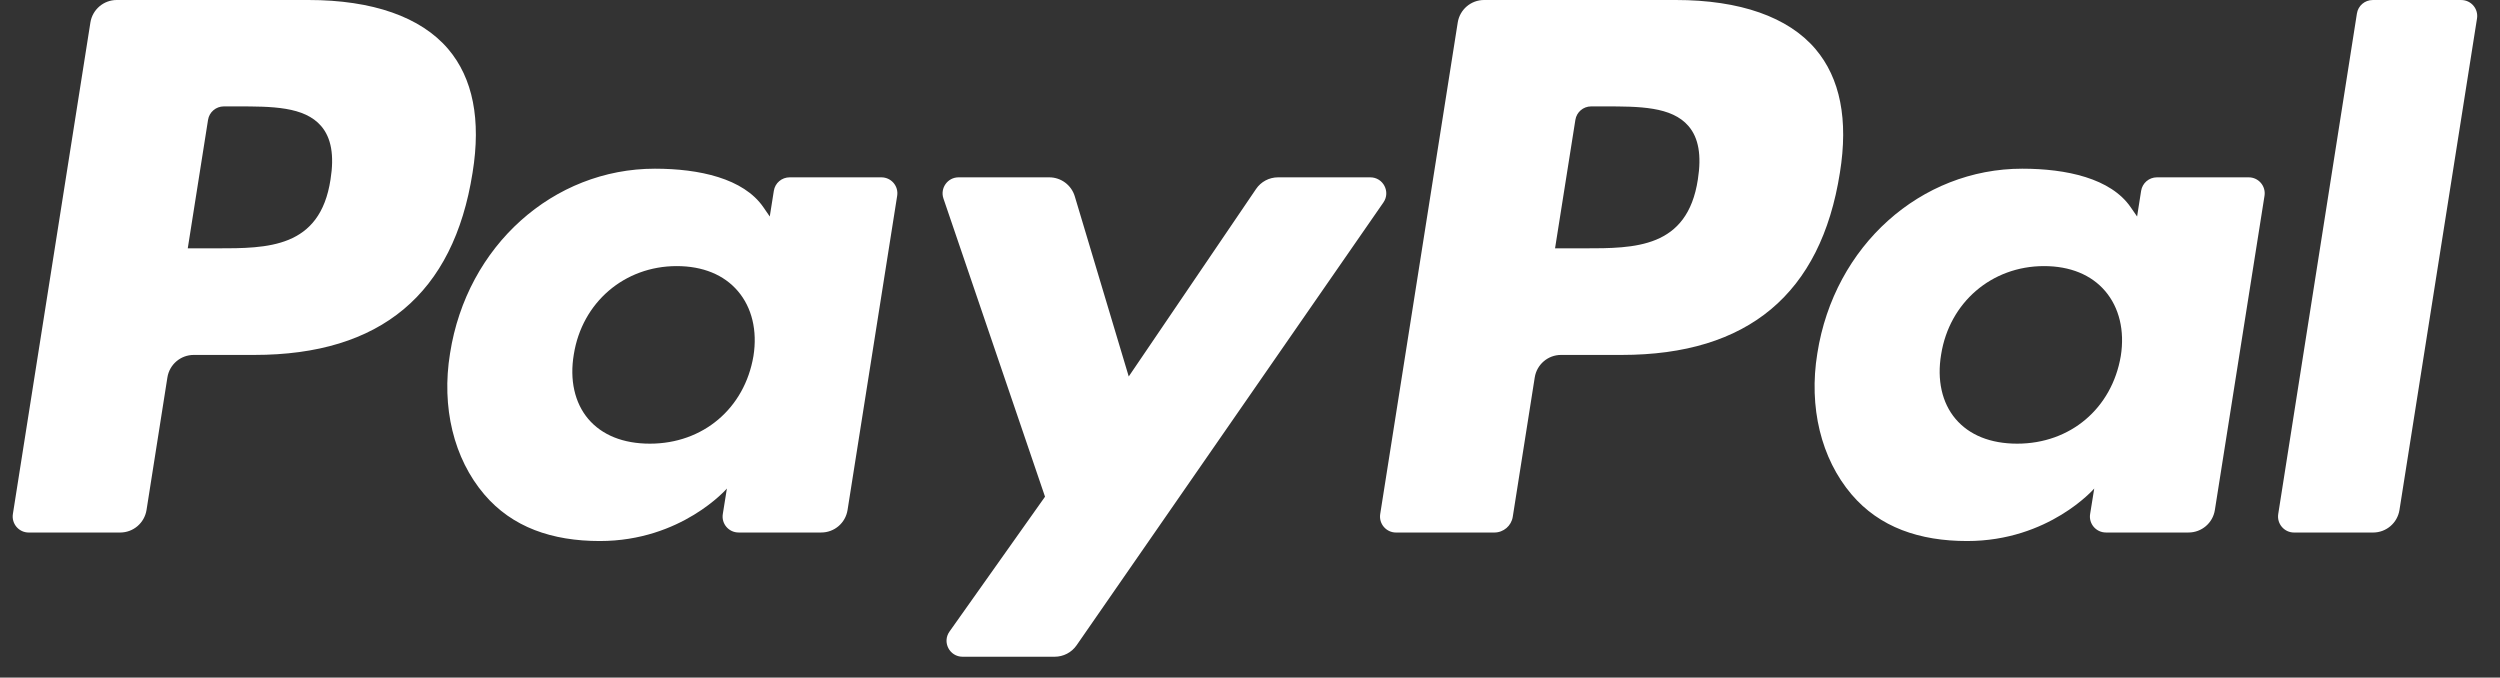
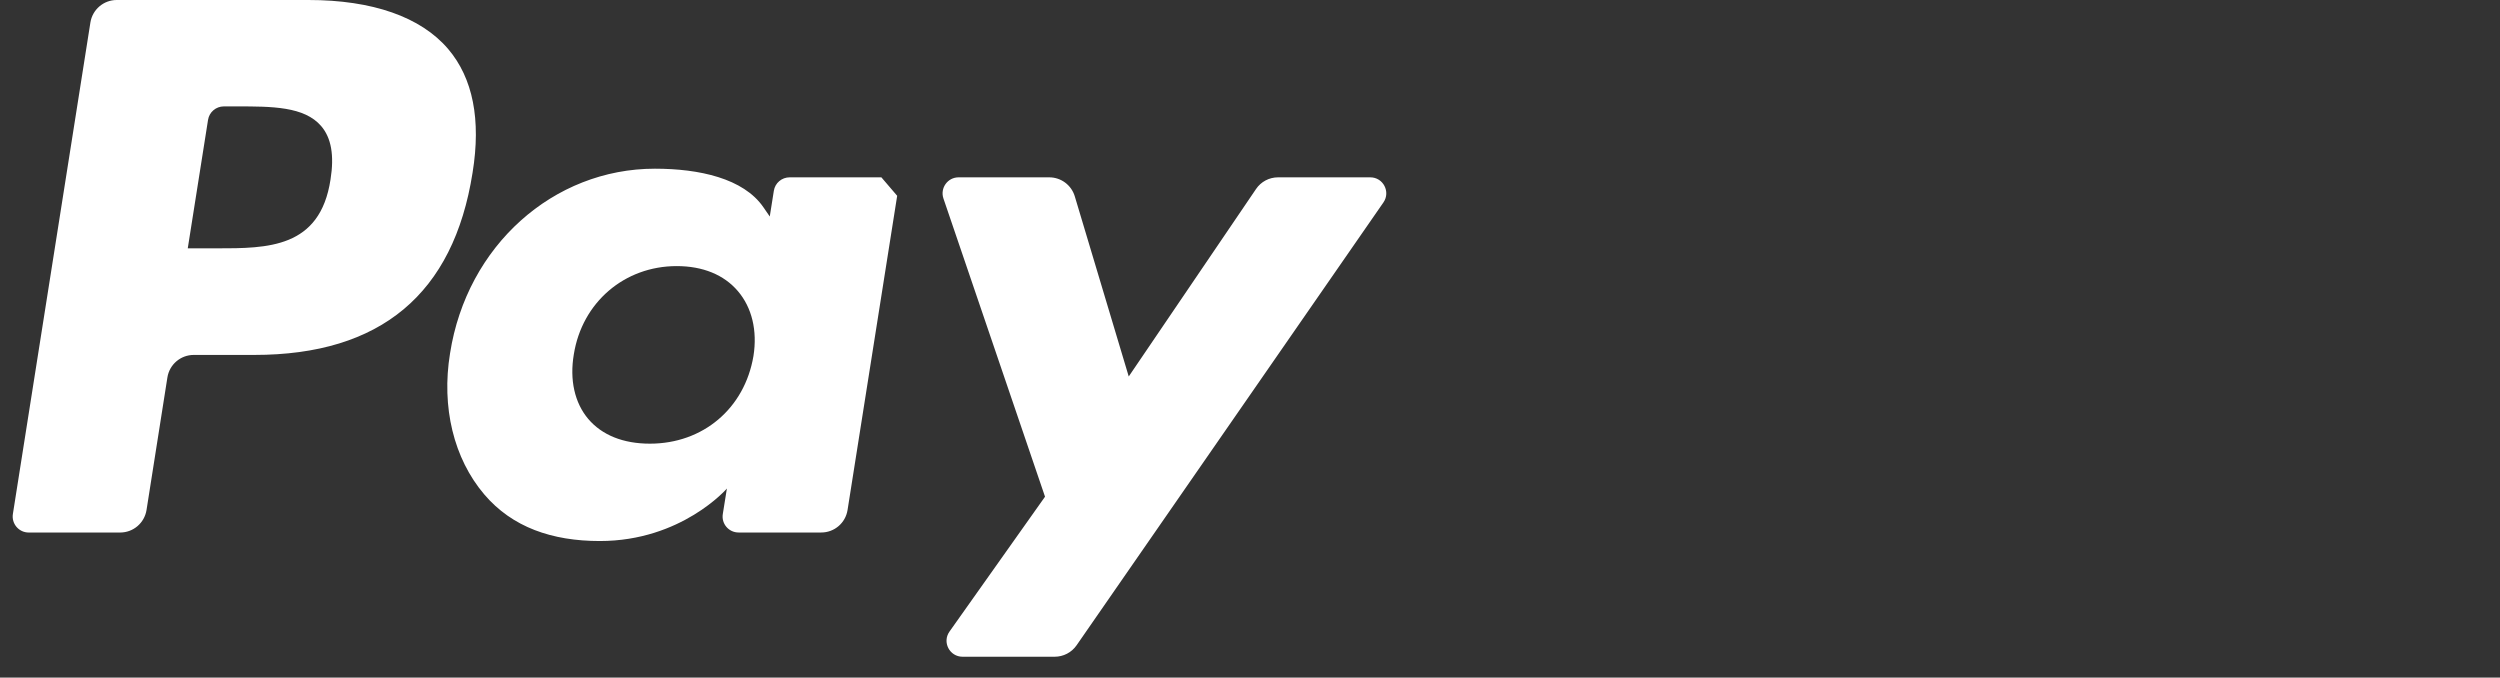
<svg xmlns="http://www.w3.org/2000/svg" width="107" height="29" viewBox="0 0 107 29" fill="none">
  <rect x="0" y="0" width="107" height="29" fill="#333333" stroke="none" />
-   <path d="M58.648 7.59H54.701C54.321 7.59 53.969 7.777 53.758 8.09L48.31 16.113L46.001 8.404C45.856 7.921 45.413 7.59 44.908 7.59H41.027C40.558 7.59 40.229 8.052 40.379 8.495L44.727 21.259L40.639 27.03C40.317 27.482 40.641 28.108 41.197 28.108H45.141C45.514 28.108 45.865 27.926 46.078 27.618L59.211 8.664C59.524 8.21 59.201 7.59 58.648 7.59ZM32.248 15.237C31.869 17.482 30.088 18.989 27.815 18.989C26.675 18.989 25.761 18.622 25.175 17.928C24.595 17.241 24.375 16.26 24.559 15.169C24.913 12.944 26.724 11.389 28.963 11.389C30.079 11.389 30.984 11.759 31.581 12.459C32.184 13.165 32.42 14.151 32.248 15.237ZM37.723 7.59H33.796C33.459 7.59 33.171 7.834 33.12 8.168L32.946 9.266L32.672 8.868C31.821 7.633 29.923 7.22 28.031 7.22C23.69 7.22 19.982 10.51 19.262 15.123C18.886 17.425 19.419 19.624 20.725 21.159C21.923 22.569 23.633 23.156 25.672 23.156C29.17 23.156 31.111 20.909 31.111 20.909L30.936 22.001C30.869 22.416 31.19 22.791 31.612 22.791H35.15C35.711 22.791 36.187 22.384 36.275 21.83L38.399 8.38C38.466 7.965 38.144 7.59 37.723 7.59ZM14.146 7.684C13.699 10.629 11.449 10.629 9.274 10.629H8.036L8.904 5.131C8.956 4.798 9.244 4.554 9.58 4.554H10.147C11.628 4.554 13.027 4.554 13.747 5.397C14.18 5.902 14.311 6.651 14.146 7.684ZM13.2 0H4.996C4.434 0 3.957 0.409 3.869 0.963L0.551 22.001C0.487 22.416 0.807 22.792 1.227 22.792H5.144C5.706 22.792 6.182 22.383 6.271 21.83L7.165 16.153C7.253 15.599 7.731 15.191 8.292 15.191H10.887C16.293 15.191 19.412 12.575 20.226 7.391C20.594 5.125 20.242 3.344 19.181 2.097C18.013 0.726 15.946 0 13.2 0Z" fill="white" />
-   <path d="M100.876 0.578L97.508 22.002C97.444 22.416 97.764 22.792 98.184 22.792H101.57C102.131 22.792 102.609 22.384 102.697 21.829L106.016 0.791C106.082 0.376 105.762 0.001 105.34 0.001H101.552C101.214 0.001 100.928 0.245 100.876 0.578ZM90.77 15.237C90.389 17.482 88.608 18.989 86.335 18.989C85.195 18.989 84.283 18.622 83.697 17.928C83.115 17.241 82.897 16.26 83.081 15.169C83.434 12.944 85.245 11.389 87.483 11.389C88.599 11.389 89.506 11.759 90.103 12.459C90.704 13.165 90.942 14.151 90.77 15.237ZM96.245 7.59H92.316C91.98 7.59 91.693 7.834 91.64 8.168L91.468 9.266L91.192 8.868C90.343 7.633 88.445 7.22 86.553 7.22C82.212 7.22 78.504 10.51 77.782 15.123C77.406 17.425 77.941 19.624 79.245 21.159C80.443 22.569 82.155 23.156 84.194 23.156C87.692 23.156 89.633 20.909 89.633 20.909L89.457 22.001C89.391 22.416 89.712 22.791 90.134 22.791H93.67C94.231 22.791 94.709 22.384 94.796 21.83L96.921 8.38C96.986 7.965 96.666 7.59 96.245 7.59ZM72.668 7.684C72.219 10.629 69.971 10.629 67.794 10.629H66.556L67.426 5.131C67.478 4.799 67.764 4.554 68.1 4.554H68.669C70.15 4.554 71.549 4.554 72.269 5.397C72.702 5.902 72.831 6.651 72.668 7.684ZM71.722 0H63.518C62.956 0 62.479 0.409 62.391 0.963L59.073 22.001C59.007 22.416 59.329 22.792 59.747 22.792H63.958C64.351 22.792 64.686 22.506 64.746 22.119L65.687 16.154C65.775 15.599 66.252 15.191 66.812 15.191H69.409C74.814 15.191 77.934 12.576 78.748 7.391C79.114 5.126 78.762 3.344 77.701 2.097C76.535 0.726 74.467 0 71.722 0Z" fill="white" />
+   <path d="M58.648 7.59H54.701C54.321 7.59 53.969 7.777 53.758 8.09L48.31 16.113L46.001 8.404C45.856 7.921 45.413 7.59 44.908 7.59H41.027C40.558 7.59 40.229 8.052 40.379 8.495L44.727 21.259L40.639 27.03C40.317 27.482 40.641 28.108 41.197 28.108H45.141C45.514 28.108 45.865 27.926 46.078 27.618L59.211 8.664C59.524 8.21 59.201 7.59 58.648 7.59ZM32.248 15.237C31.869 17.482 30.088 18.989 27.815 18.989C26.675 18.989 25.761 18.622 25.175 17.928C24.595 17.241 24.375 16.26 24.559 15.169C24.913 12.944 26.724 11.389 28.963 11.389C30.079 11.389 30.984 11.759 31.581 12.459C32.184 13.165 32.42 14.151 32.248 15.237ZM37.723 7.59H33.796C33.459 7.59 33.171 7.834 33.12 8.168L32.946 9.266L32.672 8.868C31.821 7.633 29.923 7.22 28.031 7.22C23.69 7.22 19.982 10.51 19.262 15.123C18.886 17.425 19.419 19.624 20.725 21.159C21.923 22.569 23.633 23.156 25.672 23.156C29.17 23.156 31.111 20.909 31.111 20.909L30.936 22.001C30.869 22.416 31.19 22.791 31.612 22.791H35.15C35.711 22.791 36.187 22.384 36.275 21.83L38.399 8.38ZM14.146 7.684C13.699 10.629 11.449 10.629 9.274 10.629H8.036L8.904 5.131C8.956 4.798 9.244 4.554 9.58 4.554H10.147C11.628 4.554 13.027 4.554 13.747 5.397C14.18 5.902 14.311 6.651 14.146 7.684ZM13.2 0H4.996C4.434 0 3.957 0.409 3.869 0.963L0.551 22.001C0.487 22.416 0.807 22.792 1.227 22.792H5.144C5.706 22.792 6.182 22.383 6.271 21.83L7.165 16.153C7.253 15.599 7.731 15.191 8.292 15.191H10.887C16.293 15.191 19.412 12.575 20.226 7.391C20.594 5.125 20.242 3.344 19.181 2.097C18.013 0.726 15.946 0 13.2 0Z" fill="white" />
</svg>